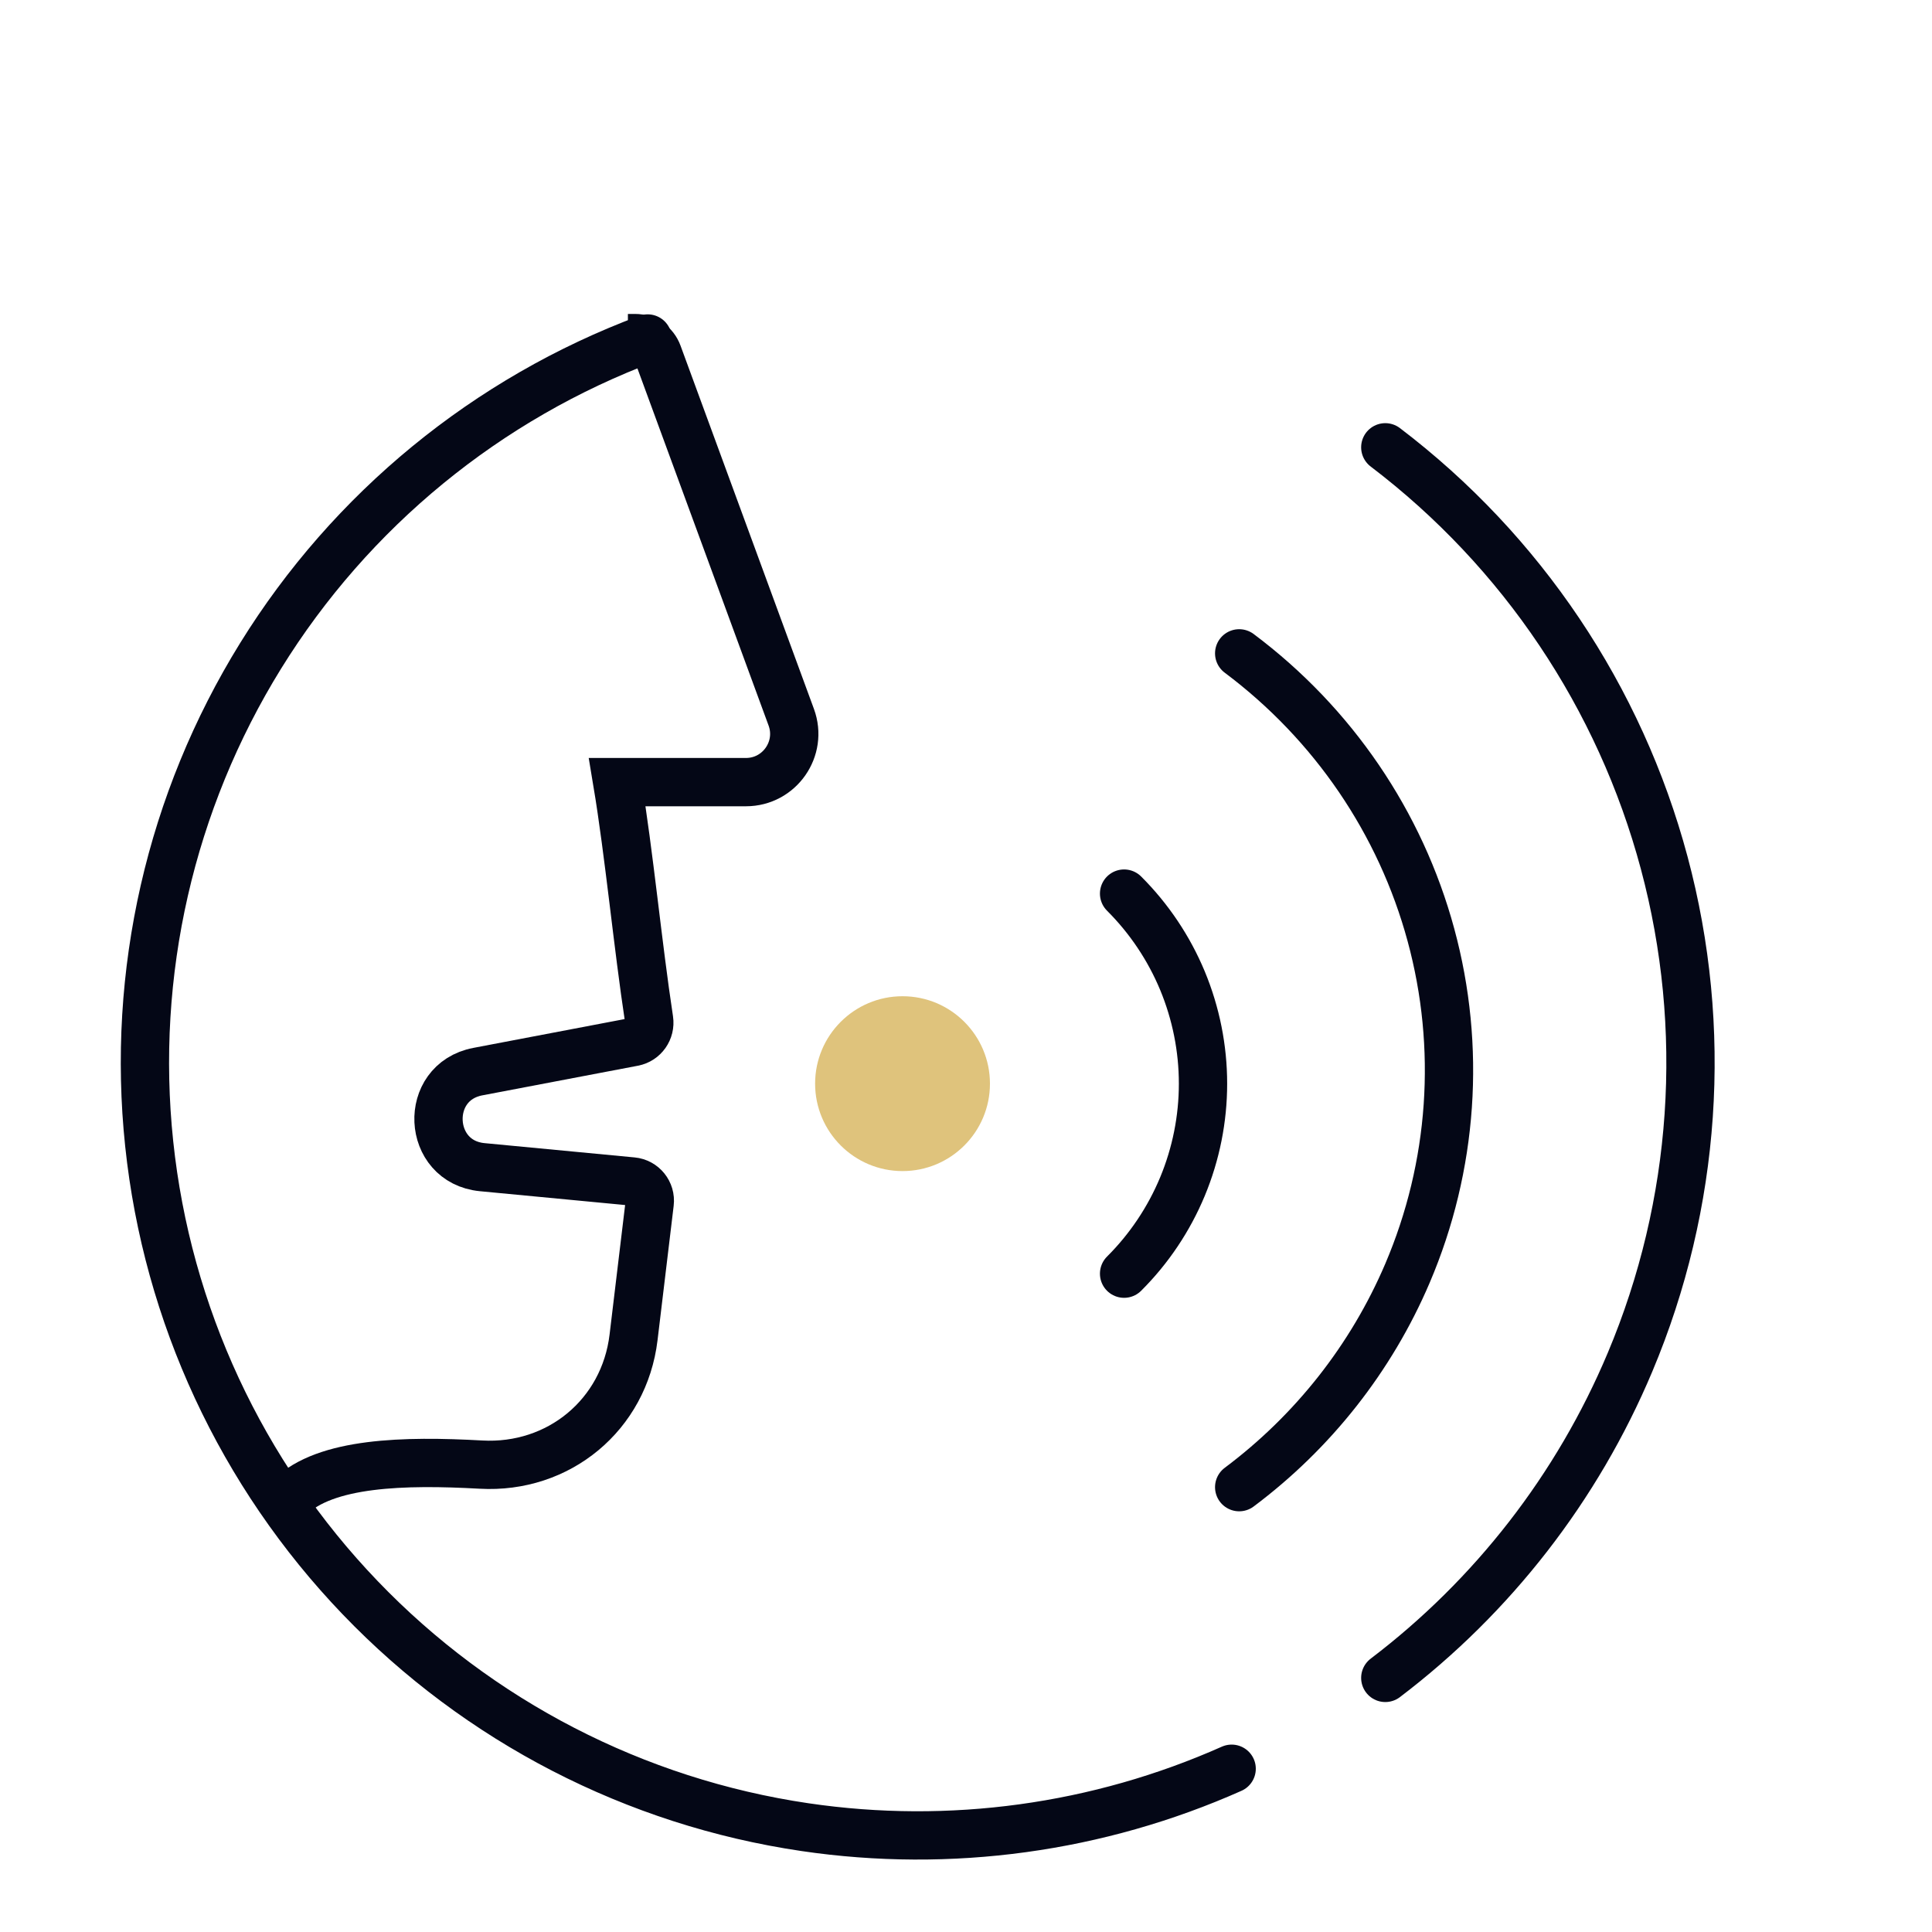
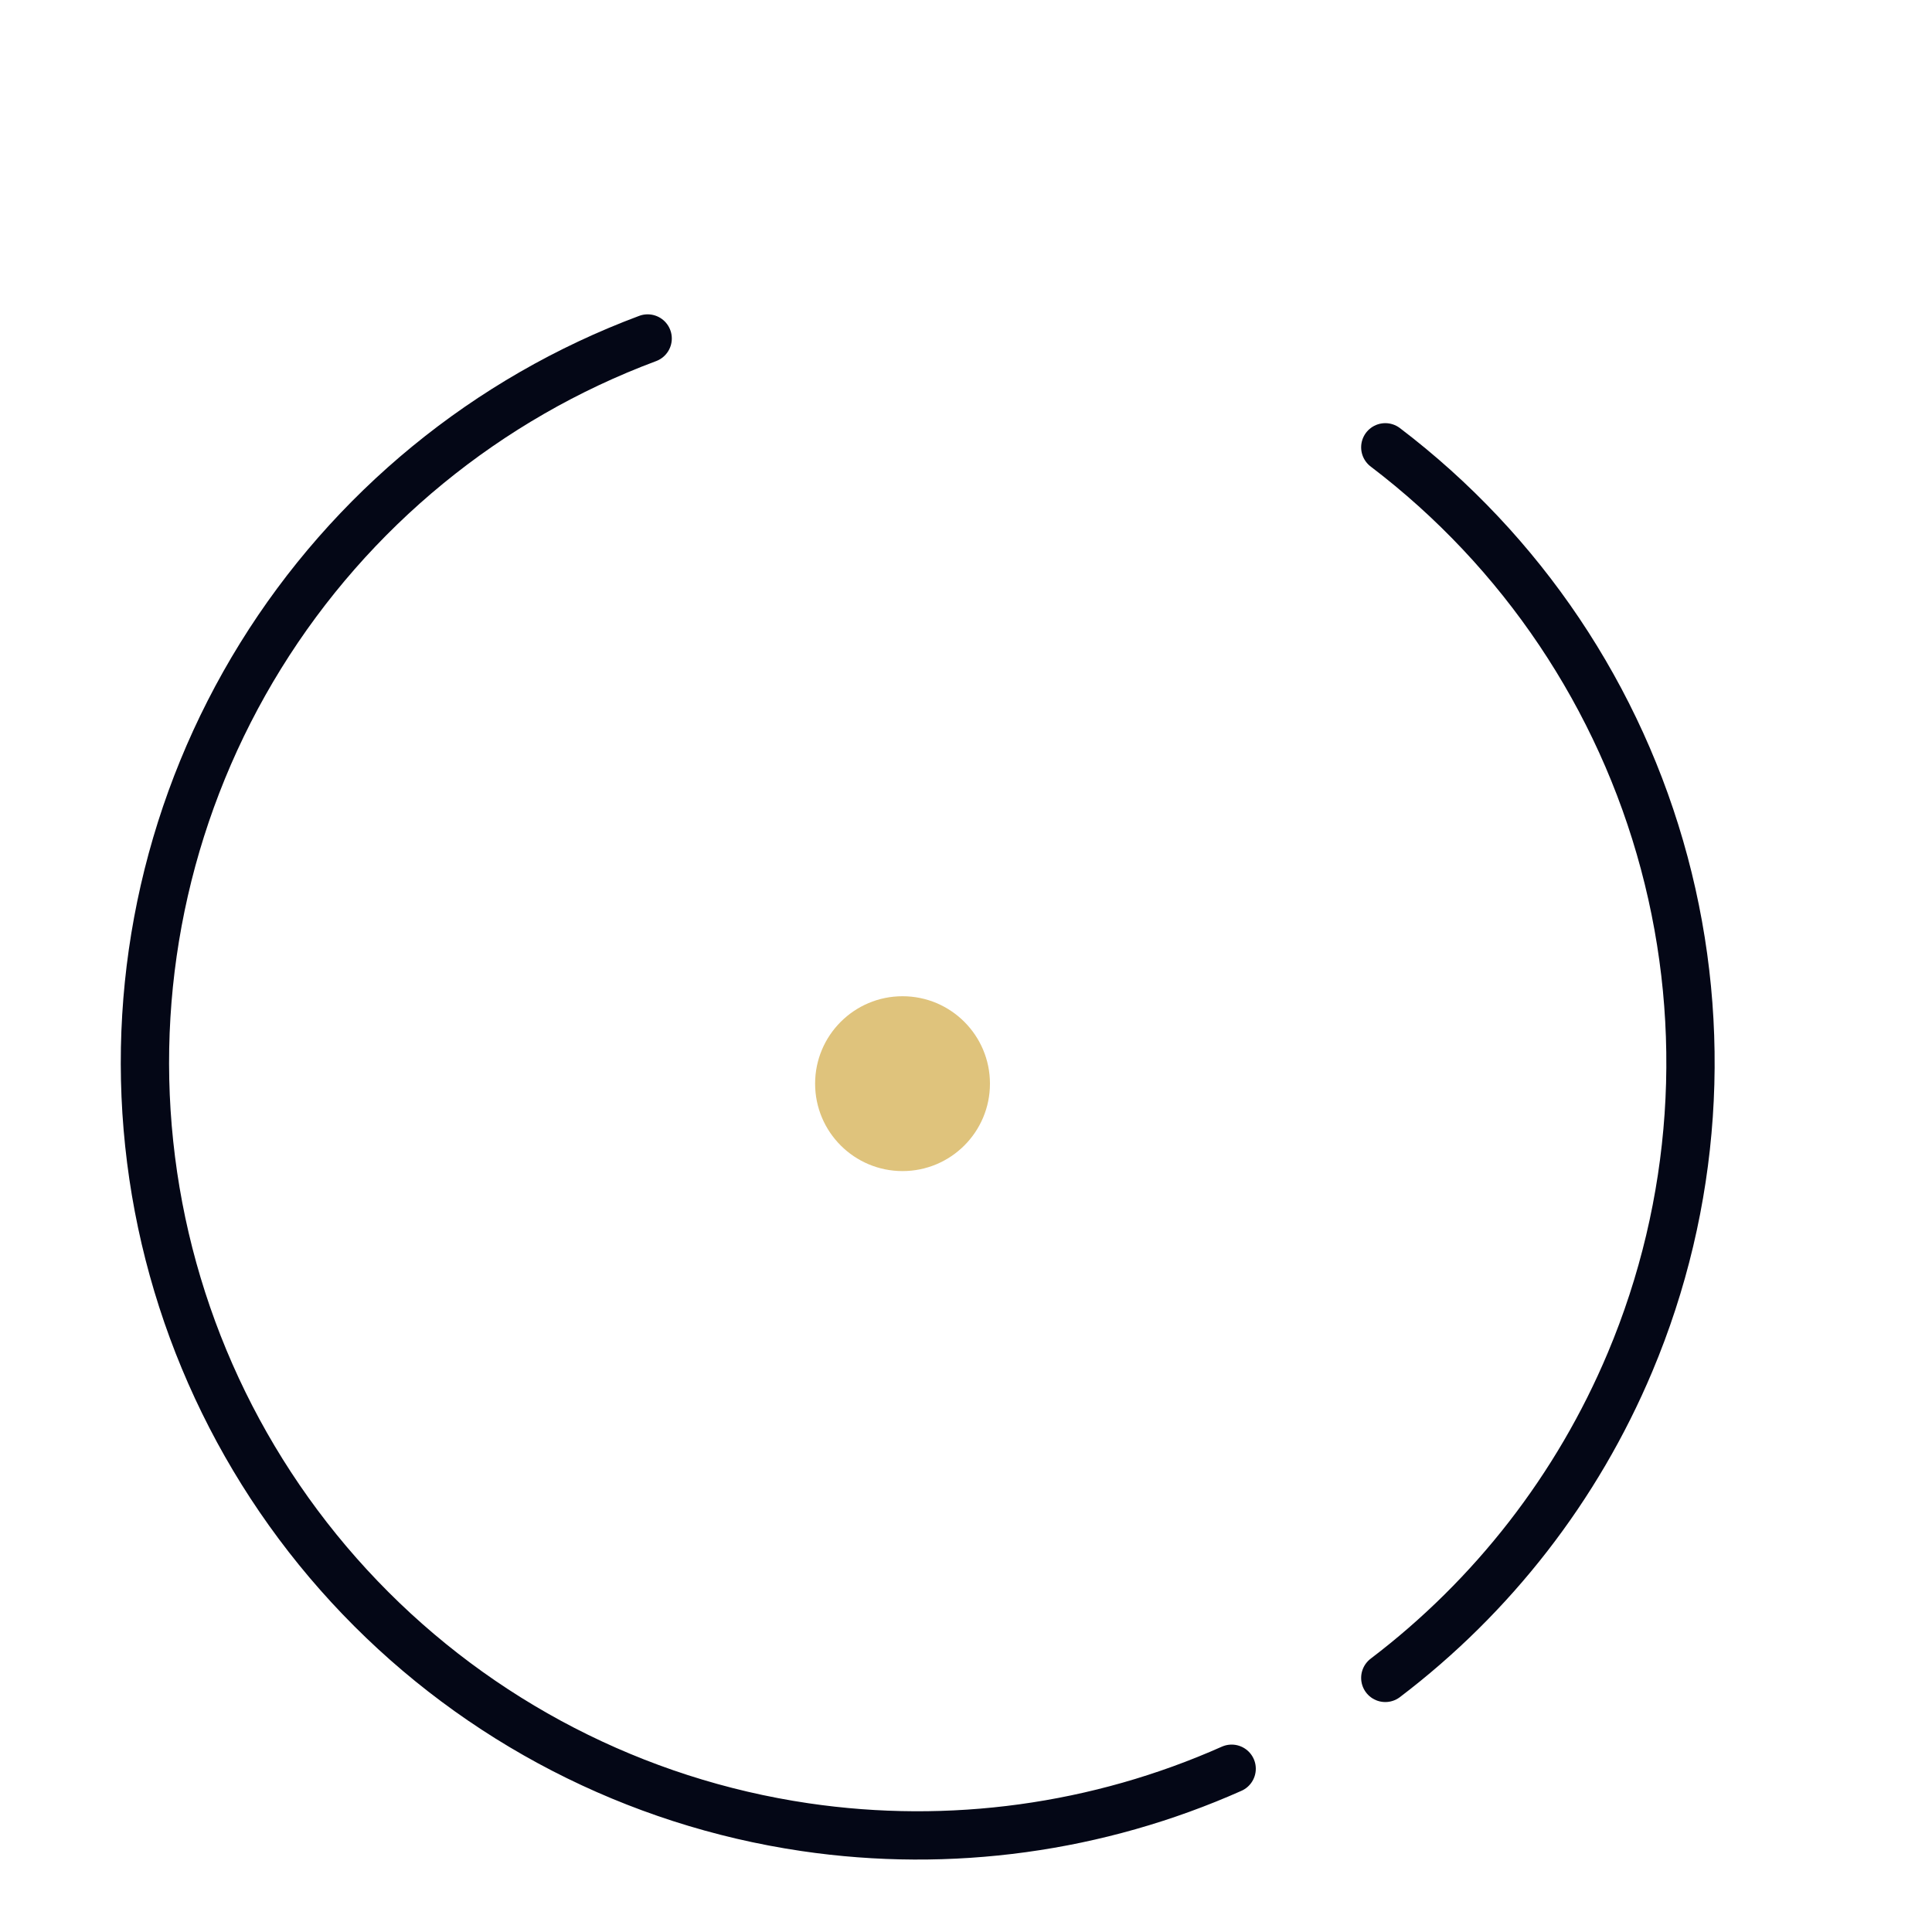
<svg xmlns="http://www.w3.org/2000/svg" width="40" height="40" viewBox="0 0 40 40" fill="none">
-   <path d="M23.273 18.501C23.79 19.017 24.201 19.63 24.482 20.305C24.762 20.981 24.907 21.705 24.907 22.436C24.907 23.167 24.762 23.891 24.482 24.566C24.201 25.241 23.79 25.855 23.273 26.37" stroke="#040716" stroke-linecap="round" stroke-linejoin="round" />
  <circle cx="18.686" cy="22.436" r="1.81" fill="#DFC37C" />
-   <path d="M6 31C6.737 30.272 8.376 30.235 9.956 30.323C11.568 30.414 12.924 29.294 13.117 27.69L13.451 24.907C13.478 24.684 13.316 24.482 13.092 24.461L9.984 24.165C8.832 24.055 8.755 22.404 9.892 22.187L13.116 21.573C13.329 21.532 13.471 21.329 13.439 21.114C13.204 19.572 13.025 17.668 12.779 16.193H15.444C16.139 16.193 16.622 15.501 16.382 14.849L13.62 7.328C13.548 7.131 13.361 7 13.151 7H13" stroke="#040716" />
  <path d="M13.409 7.008C10.083 8.249 7.264 10.56 5.396 13.578C3.527 16.597 2.716 20.151 3.089 23.681C3.461 27.211 4.998 30.517 7.456 33.078C9.913 35.639 13.153 37.311 16.665 37.829C19.675 38.273 22.739 37.848 25.5 36.62M28.681 9.261C31.507 11.409 33.539 14.436 34.456 17.865C35.374 21.294 35.125 24.931 33.748 28.203C32.656 30.8 30.904 33.05 28.681 34.739" stroke="#040716" stroke-linecap="round" stroke-linejoin="round" />
-   <path d="M25.656 13.527C27.599 14.982 28.996 17.033 29.626 19.357C30.257 21.68 30.086 24.145 29.14 26.362C28.389 28.121 27.184 29.646 25.656 30.79" stroke="#040716" stroke-linecap="round" stroke-linejoin="round" />
</svg>